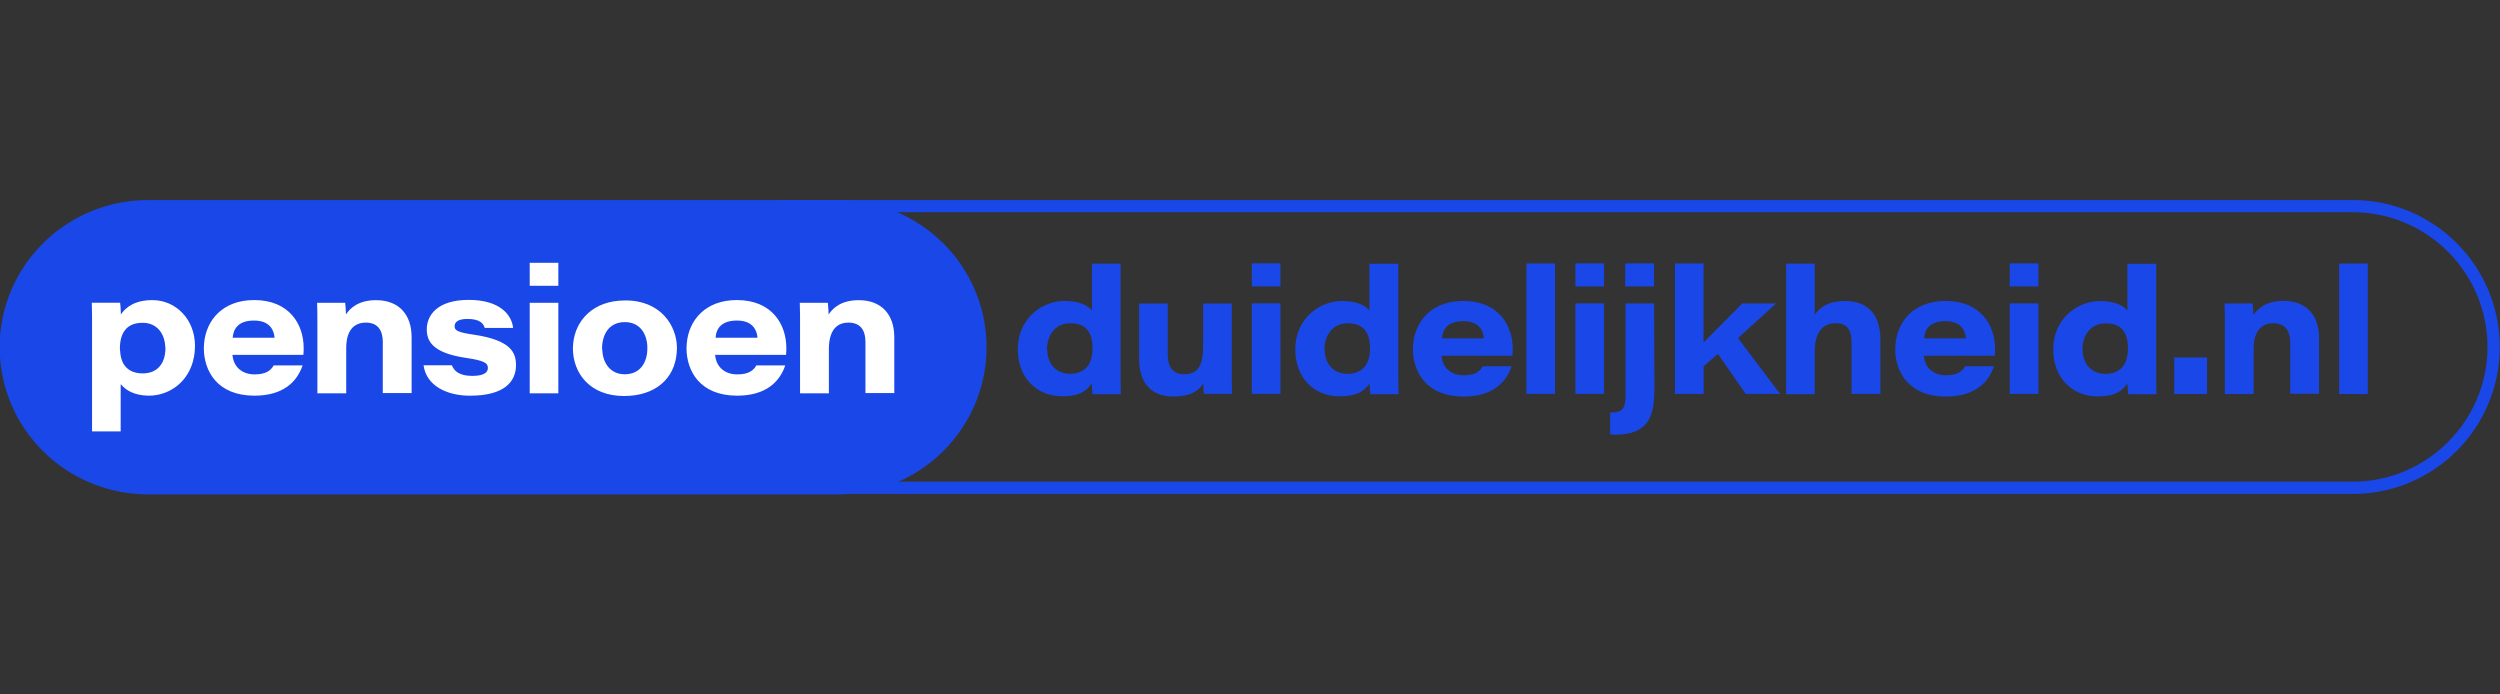
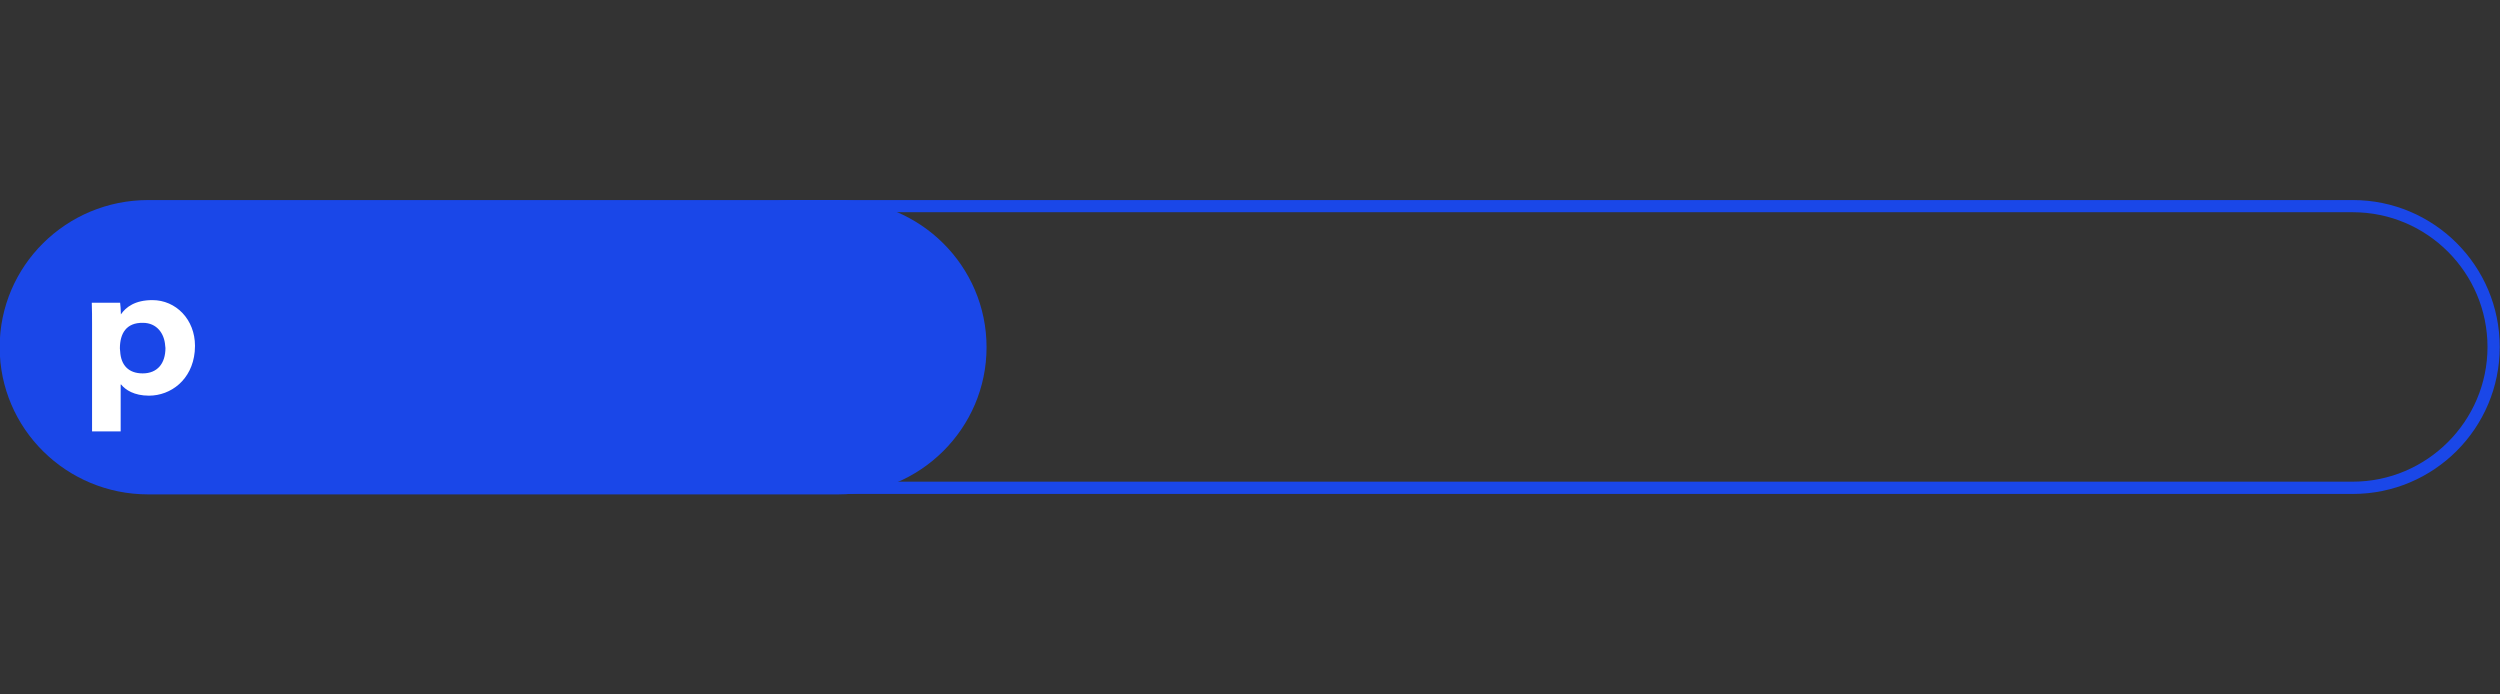
<svg xmlns="http://www.w3.org/2000/svg" id="a" data-name="c" width="450" height="125" viewBox="0 0 450 125">
  <rect x="0" y="0" width="450" height="125" fill="#333333" stroke="none" />
  <path d="M423.5,38.2c13.39,0,24.25,10.91,24.25,24.25s-10.91,24.25-24.25,24.25H142.99c-13.39,0-24.25-10.91-24.25-24.25s10.91-24.25,24.25-24.25h280.51M423.5,36.01H142.99c-14.63,0-26.45,11.86-26.45,26.45h0c0,14.63,11.86,26.45,26.45,26.45h280.51c14.63,0,26.45-11.86,26.45-26.45h0c0-14.63-11.86-26.45-26.45-26.45h0Z" fill="#1a47e8" />
  <g>
    <path d="M26.68,36.01h124.17c14.77,0,26.73,11.86,26.73,26.49s-11.96,26.49-26.73,26.49H26.68C11.9,88.99-.06,77.13-.06,62.5s11.96-26.49,26.73-26.49" fill="#1a47e8" fill-rule="evenodd" />
    <path d="M21.72,69.22v8.43h-5.15v-19.16c0-1.33,0-2.67-.05-4h5.1c.05.33.14,1.43.14,2.1.91-1.33,2.57-2.57,5.67-2.57,4.24,0,7.67,3.48,7.67,8.24l-.05,1.05c-.48,5.05-4.29,7.91-8.24,7.91-2.67,0-4.24-1.05-5-2h-.1.01ZM21.58,62.74l.05.52c.14,2.48,1.52,3.95,4.05,3.95,2.67,0,4.1-1.81,4.1-4.57l-.05-.43c-.14-2.19-1.52-4.1-4-4.1-3-.05-4.15,1.91-4.15,4.62h0Z" fill="#fff" />
-     <path d="M54.46,65.79c-1,2.91-3.43,5.43-8.67,5.43-6.67,0-9.1-4.43-9.1-8.58l.05-.86c.38-4.24,3.43-7.77,9.01-7.77,6.34,0,8.91,4.38,8.91,8.62,0,.43,0,.71-.05,1.24h-12.77l.05.38c.29,1.81,1.67,3.14,3.95,3.14,1.91,0,2.86-.62,3.43-1.62h5.19v.02ZM41.88,60.79h7.53v-.14c-.14-1.24-.86-2.95-3.67-2.95s-3.72,1.43-3.86,3.1h0ZM62.32,62.65v8.15h-5.19v-12.15c0-1.38,0-2.95-.05-4.15h5.05c.05.48.14,1.43.14,2.1.76-1.14,2.24-2.57,5.43-2.57,4,0,6.39,2.48,6.39,6.67v10.05h-5.19v-9.2c0-1.86-.71-3.48-3.05-3.48s-3.53,1.67-3.53,4.57h0ZM84.67,71.23c-4.43,0-7.96-1.91-8.43-5.48h5.1c.43,1.14,1.48,1.91,3.67,1.91s2.81-.67,2.81-1.43c0-.91-.71-1.33-3.95-1.81-6.19-.91-7.05-3.14-7.05-5.15,0-2.48,1.86-5.29,7.53-5.29s7.77,2.72,8.01,5.05h-5.1c-.24-.76-.81-1.62-3.14-1.62-1.95,0-2.29.76-2.29,1.33,0,.71.52,1.1,3.57,1.52,6.62,1,7.48,3.24,7.48,5.48,0,3.05-2.24,5.48-8.2,5.48M100.5,51.45h-5.15v-4.15h5.15v4.15ZM100.5,70.8h-5.15v-16.3h5.15v16.3ZM121.85,62.65l-.05.91c-.38,4.53-3.76,7.72-9.48,7.72-6.1,0-9.2-4.05-9.2-8.62l.05-.81c.38-4.15,3.57-7.77,9.34-7.77,6.39-.05,9.34,4.53,9.34,8.58h0ZM108.37,62.65l.05.48c.14,2.33,1.52,4.24,4.05,4.24,2.76,0,4.05-2.14,4.05-4.62v-.48c-.14-2.29-1.38-4.29-4.05-4.29-2.81,0-4.05,2.14-4.1,4.67h0ZM141.34,65.79c-1,2.91-3.43,5.43-8.67,5.43-6.67,0-9.1-4.43-9.1-8.58l.05-.86c.38-4.24,3.43-7.77,9.01-7.77,6.34,0,8.91,4.38,8.91,8.62,0,.43,0,.71-.05,1.24h-12.77l.05.38c.29,1.81,1.67,3.14,3.95,3.14,1.91,0,2.86-.62,3.43-1.62h5.19v.02ZM128.81,60.79h7.53v-.14c-.14-1.24-.86-2.95-3.67-2.95s-3.76,1.43-3.86,3.1h0ZM149.2,62.65v8.15h-5.19v-12.15c0-1.38,0-2.95-.05-4.15h5.05c.05.48.14,1.43.14,2.1.76-1.14,2.24-2.57,5.43-2.57,4,0,6.39,2.48,6.39,6.67v10.05h-5.19v-9.2c0-1.86-.71-3.48-3.05-3.48s-3.48,1.67-3.53,4.57h0Z" fill="#fff" />
-     <path d="M191.11,71.32c-4.53,0-7.91-3.38-7.91-8.43l.05-1c.48-4.91,4.53-7.72,8.34-7.72,3.19,0,4.48,1.1,4.96,1.72v-8.43h5.15v18.92c0,1.52,0,3.05.05,4.57h-5.1c-.05-.48-.1-1.24-.14-1.91-.91,1.24-2,2.29-5.38,2.29M188.46,62.75l.05.48c.14,2.33,1.62,4.05,4.1,4.05,2.67,0,4.05-1.72,4.05-4.53v-.52c-.14-2.48-1.24-4.05-4-4.05s-4.15,2.19-4.19,4.57h-.01ZM216.57,69.04c-.81,1.24-2.05,2.33-5.48,2.33s-6.05-2-6.05-6.77v-9.96h5.15v9.1c0,2.19.81,3.62,2.95,3.62,2.48,0,3.43-1.48,3.43-5.19v-7.53h5.15v11.53c0,1.52,0,3.14.05,4.72h-5.05c-.1-.43-.1-1.19-.14-1.86h0ZM230.48,51.55h-5.15v-4.15h5.15v4.15ZM230.48,70.9h-5.15v-16.3h5.15v16.3ZM241.06,71.33c-4.53,0-7.91-3.34-7.91-8.43l.05-1c.48-4.91,4.53-7.72,8.34-7.72,3.19,0,4.48,1.1,4.96,1.72v-8.43h5.19v18.92c0,1.52,0,3.05.05,4.57h-5.1c-.05-.48-.1-1.24-.14-1.91-.91,1.24-2.05,2.29-5.43,2.29M238.4,62.76l.05.48c.14,2.33,1.62,4.05,4.1,4.05,2.67,0,4.05-1.72,4.05-4.53v-.52c-.14-2.48-1.24-4.05-4-4.05s-4.15,2.19-4.19,4.57h-.01ZM272.09,65.95c-1,2.91-3.43,5.43-8.67,5.43-6.67,0-9.1-4.43-9.1-8.58l.05-.86c.38-4.24,3.43-7.77,9.01-7.77,6.34,0,8.91,4.38,8.91,8.62,0,.43,0,.71-.05,1.24h-12.77l.05.38c.29,1.81,1.67,3.14,3.95,3.14,1.91,0,2.86-.62,3.43-1.62h5.19v.02ZM259.56,60.9h7.53v-.14c-.14-1.24-.86-2.95-3.67-2.95s-3.76,1.43-3.86,3.1h0ZM279.91,70.91h-5.15v-23.49h5.15v23.49ZM288.73,51.56h-5.15v-4.15h5.15v4.15ZM288.73,70.91h-5.15v-16.3h5.15v16.3ZM297.78,70.1c0,4.76-1,8.15-7.1,8.15-.43,0-.81-.05-.86-.05v-3.95h.29c1.72,0,2.48-.62,2.48-2.76v-16.87h5.15l.05,15.49h-.01ZM297.73,51.56h-5.19v-4.15h5.19v4.15ZM306.64,70.91h-5.15v-23.49h5.15v14.25c1.62-1.72,4.91-4.91,6.96-7.05h6.1l-6.86,6.24,7.58,10.05h-6.19l-5-7.2-2.57,2.19v5h-.02ZM326.65,63.14v7.81h-5.15v-23.49h5.15v9.2c.62-.91,2-2.48,5.43-2.48,4,0,6.39,2.29,6.39,6.96v9.77h-5.19v-9.2c0-2.1-.57-3.53-2.91-3.53s-3.67,1.76-3.72,4.96h0ZM358.91,65.95c-1,2.91-3.43,5.43-8.67,5.43-6.67,0-9.1-4.43-9.1-8.58l.05-.86c.38-4.24,3.43-7.77,9.01-7.77,6.34,0,8.91,4.38,8.91,8.62,0,.43,0,.71-.05,1.24h-12.77l.05.38c.29,1.81,1.67,3.14,3.95,3.14,1.91,0,2.86-.62,3.43-1.62h5.19v.02ZM346.33,60.9h7.53v-.14c-.14-1.24-.86-2.95-3.67-2.95s-3.72,1.43-3.86,3.1h0ZM366.91,51.56h-5.15v-4.15h5.15v4.15ZM366.91,70.91h-5.15v-16.3h5.15v16.3ZM377.49,71.34c-4.53,0-7.91-3.38-7.91-8.43l.05-1c.48-4.91,4.53-7.72,8.34-7.72,3.19,0,4.48,1.1,4.96,1.72v-8.43h5.19v18.92c0,1.52,0,3.05.05,4.57h-5.1c-.05-.48-.1-1.24-.14-1.91-.91,1.24-2.05,2.29-5.43,2.29M374.83,62.77l.05.48c.14,2.33,1.62,4.05,4.1,4.05,2.67,0,4.05-1.72,4.05-4.53v-.52c-.14-2.48-1.24-4.05-4-4.05s-4.15,2.19-4.19,4.57h0ZM397.27,70.92h-5.91v-6.58h5.91v6.58ZM405.66,62.77v8.15h-5.19v-12.15c0-1.38,0-2.95-.05-4.15h5.05c.05.48.14,1.43.14,2.1.76-1.14,2.24-2.57,5.43-2.57,4,0,6.39,2.48,6.39,6.67v10.05h-5.19v-9.2c0-1.86-.71-3.48-3.05-3.48s-3.53,1.67-3.53,4.57h0ZM426.2,70.92h-5.15v-23.49h5.15v23.49Z" fill="#1a47e8" />
  </g>
</svg>